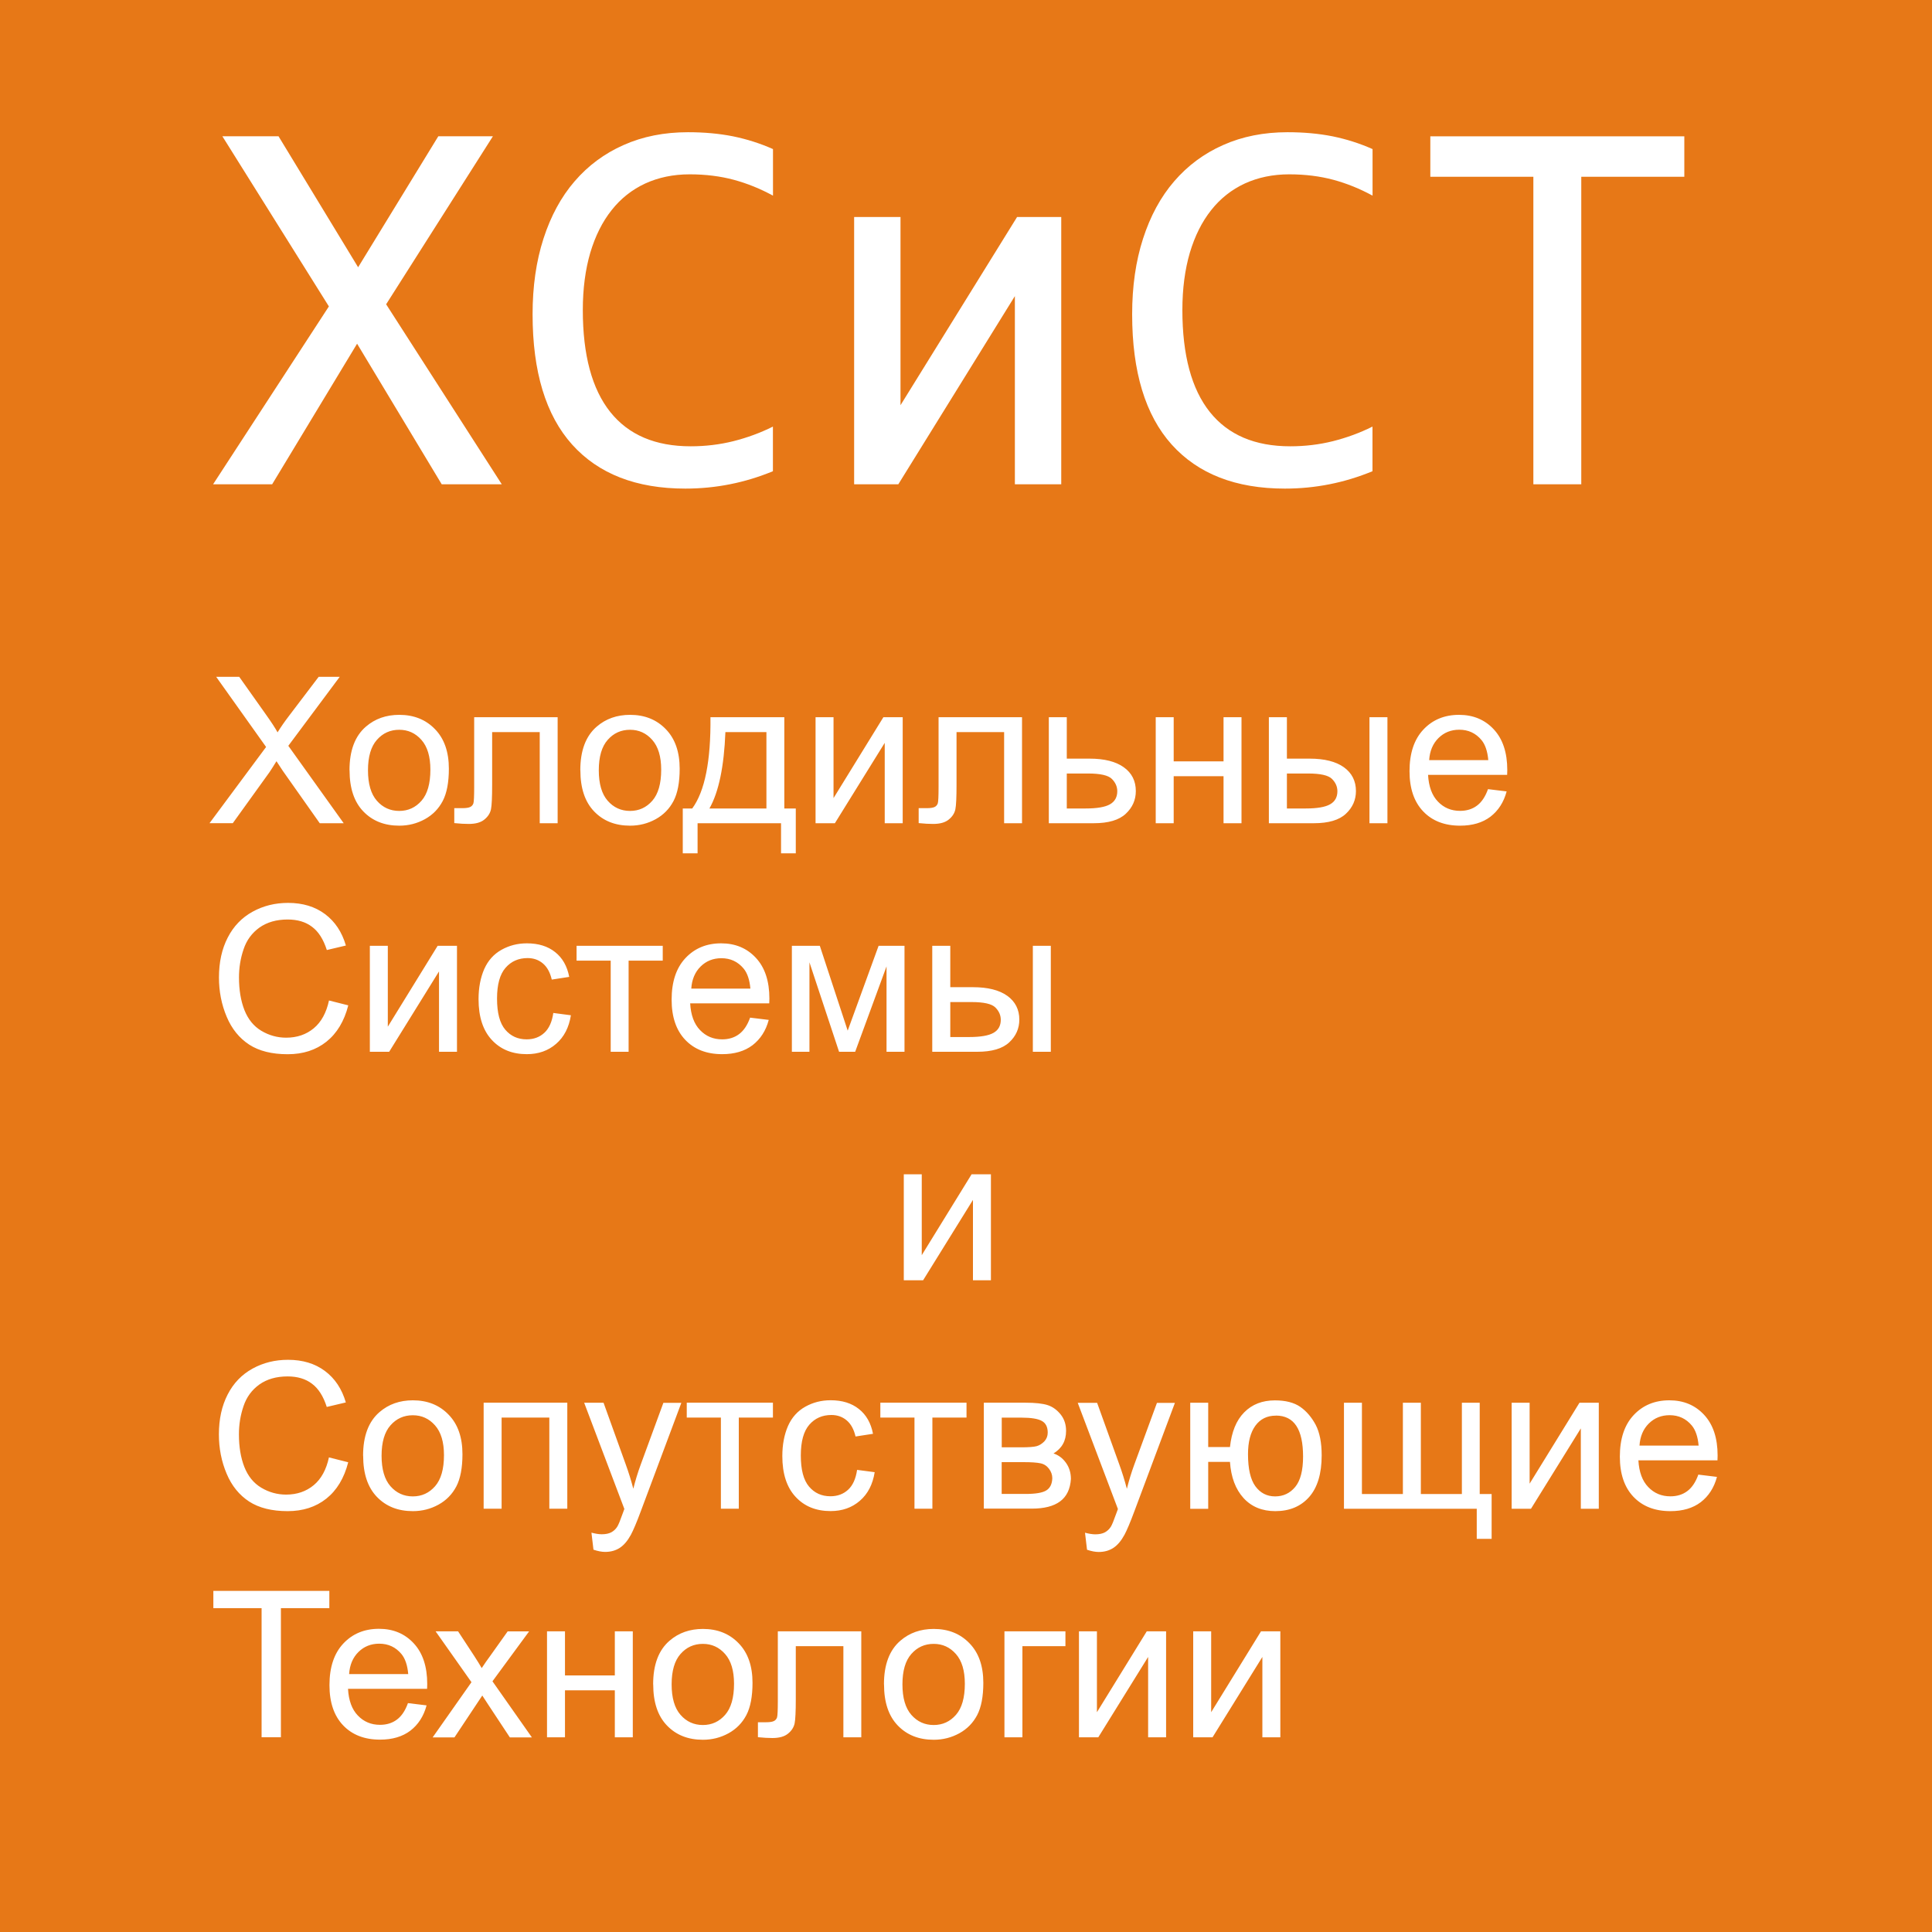
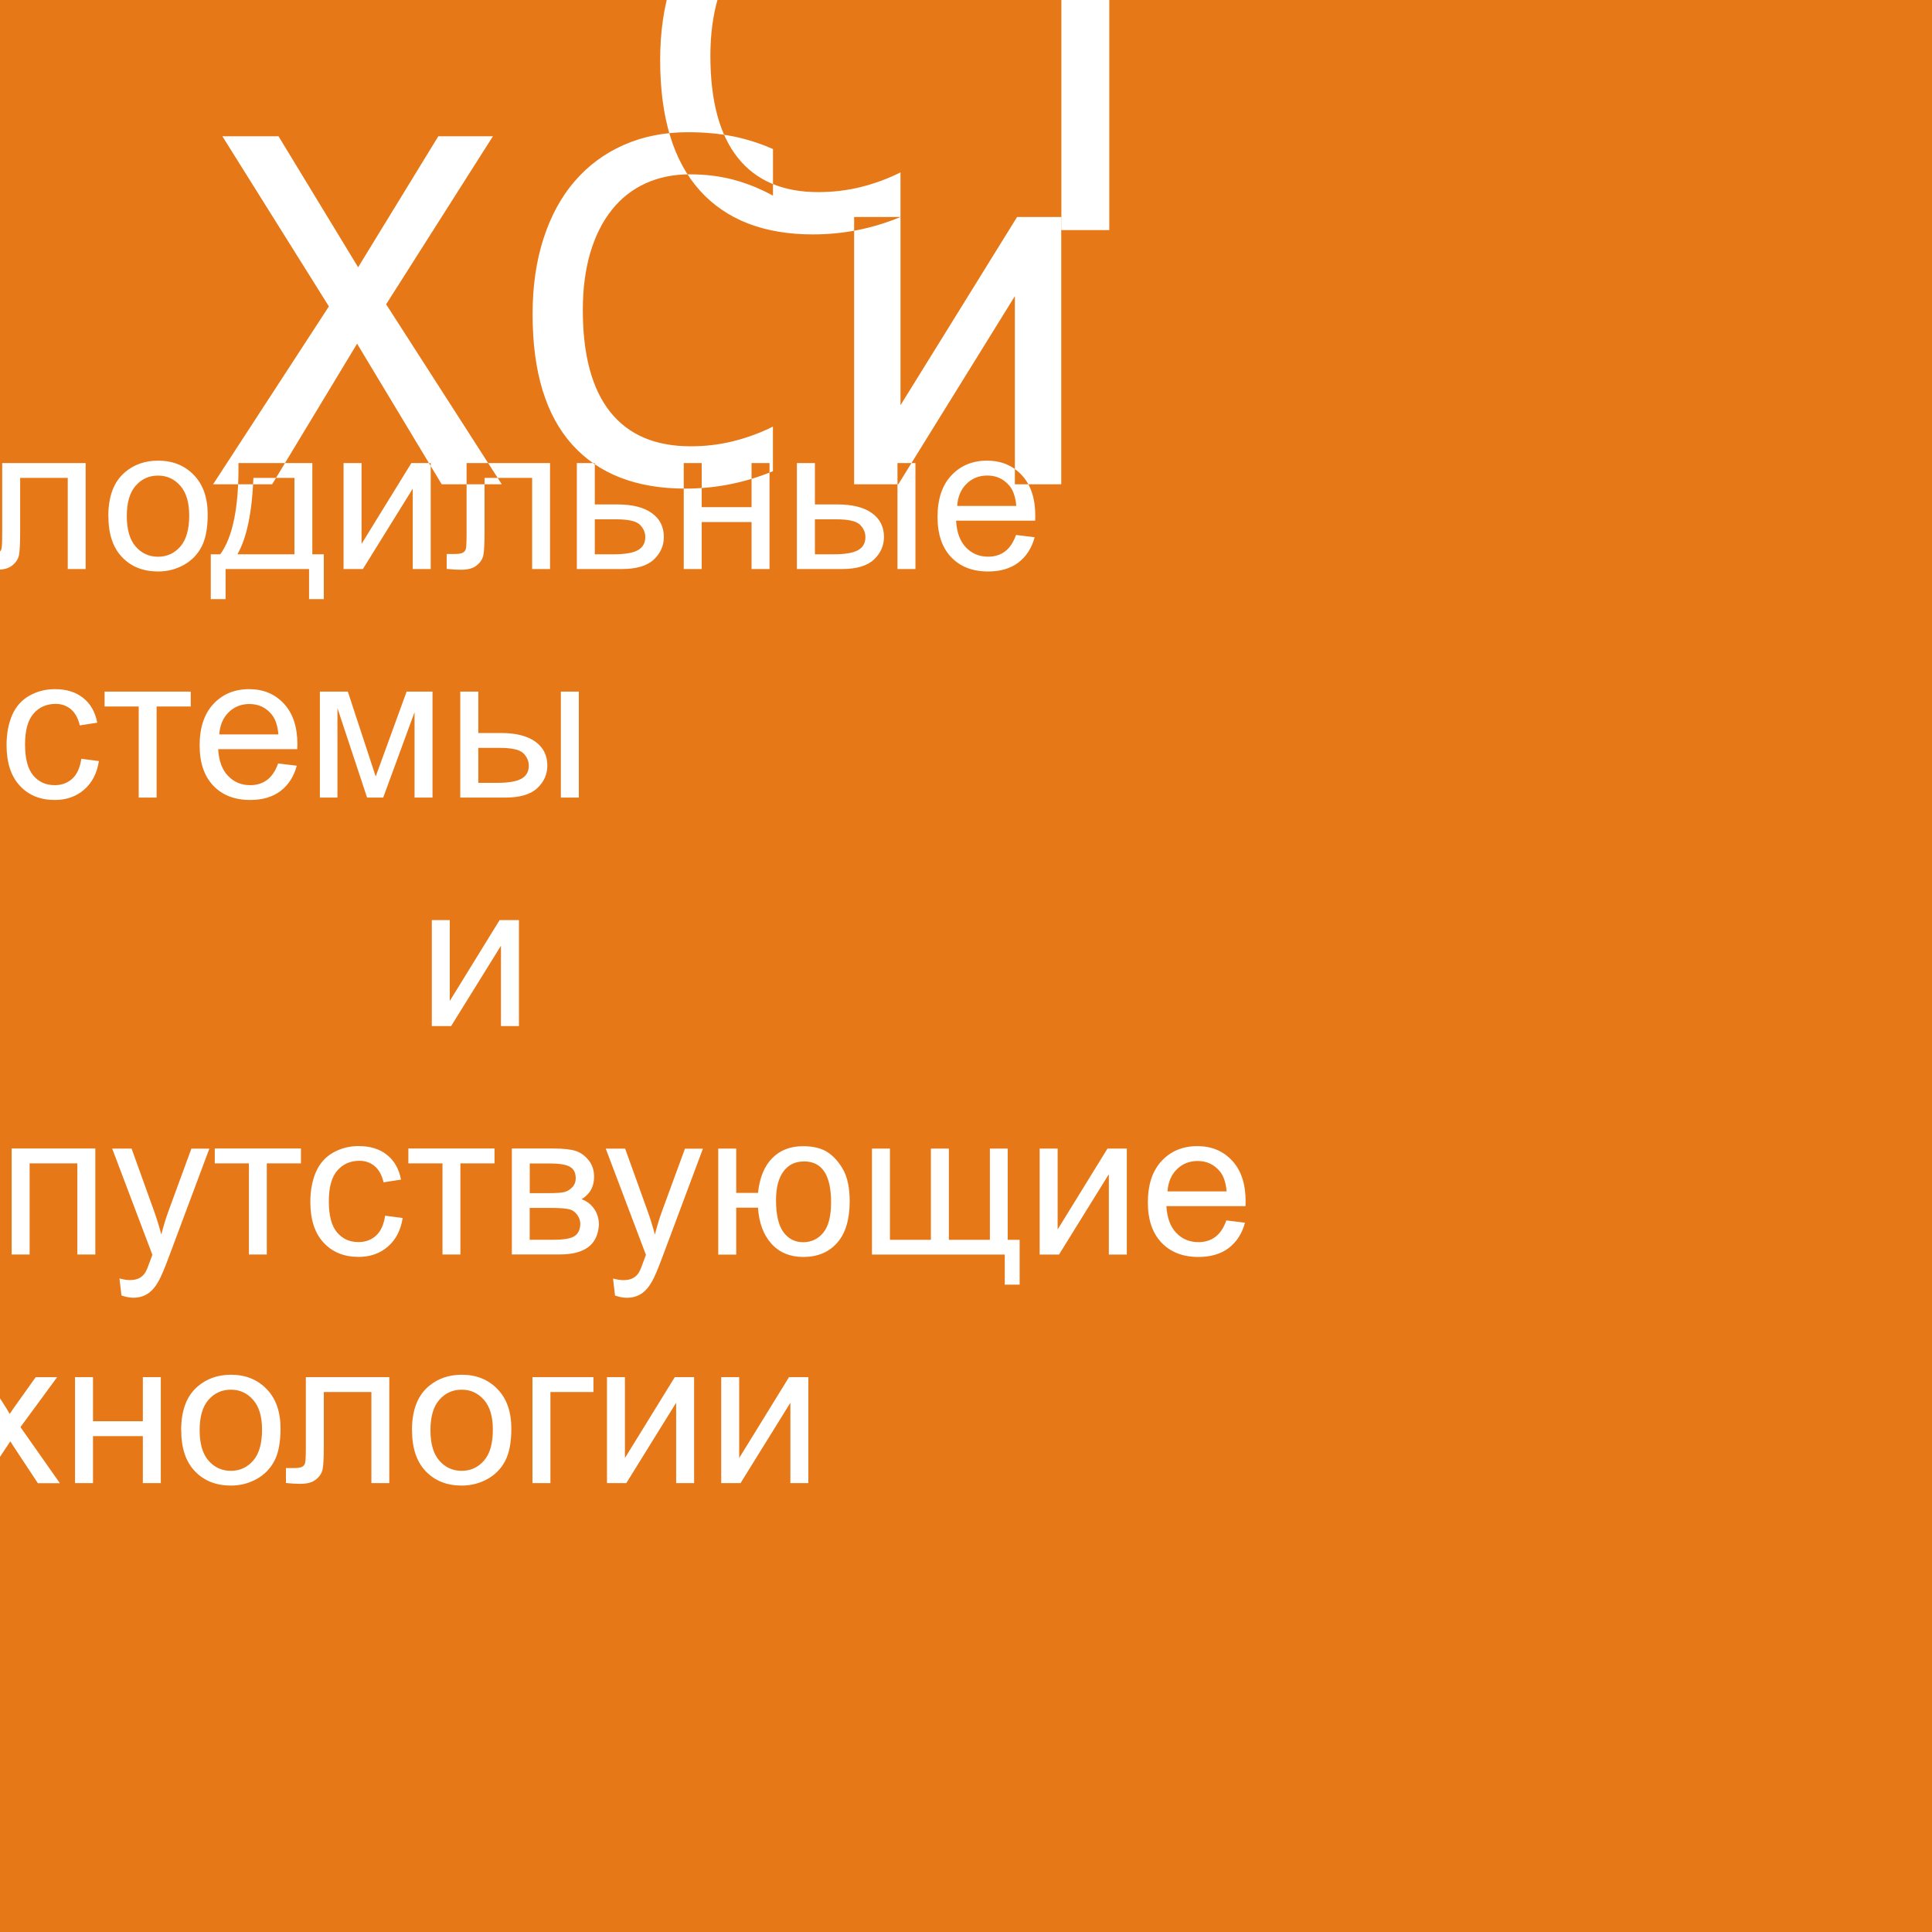
<svg xmlns="http://www.w3.org/2000/svg" xml:space="preserve" width="30mm" height="30mm" style="shape-rendering:geometricPrecision; text-rendering:geometricPrecision; image-rendering:optimizeQuality; fill-rule:evenodd; clip-rule:evenodd" viewBox="0 0 30 30">
  <defs>
    <style type="text/css">
   
    .fil0 {fill:#E77817}
   
  </style>
  </defs>
  <g id="Слой_x0020_1">
-     <path class="fil0" d="M30.496 30.5l-31 0 0 -31 31 0 0 31zm-22.706 -22.98l-0.931 0 -1.314 -2.183 -1.319 2.183 -0.917 0 1.798 -2.762 -1.654 -2.642 0.872 0 1.236 2.034 1.245 -2.034 0.848 0 -1.658 2.609 1.795 2.794zm4.212 -0.203c-0.433,0.179 -0.886,0.27 -1.36,0.27 -0.763,0 -1.349,-0.229 -1.758,-0.684 -0.409,-0.456 -0.614,-1.13 -0.614,-2.023 0,-0.433 0.056,-0.824 0.169,-1.174 0.113,-0.35 0.274,-0.648 0.483,-0.89 0.21,-0.244 0.464,-0.433 0.761,-0.564 0.298,-0.133 0.632,-0.199 1,-0.199 0.251,0 0.484,0.021 0.7,0.064 0.214,0.044 0.42,0.109 0.62,0.198l0 0.723c-0.196,-0.107 -0.398,-0.189 -0.608,-0.246 -0.209,-0.056 -0.437,-0.085 -0.686,-0.085 -0.254,0 -0.483,0.048 -0.689,0.142 -0.205,0.095 -0.38,0.233 -0.522,0.413 -0.144,0.181 -0.254,0.401 -0.332,0.662 -0.076,0.26 -0.116,0.557 -0.116,0.89 0,0.7 0.143,1.228 0.426,1.583 0.284,0.356 0.7,0.533 1.249,0.533 0.232,0 0.453,-0.027 0.665,-0.08 0.213,-0.054 0.416,-0.128 0.612,-0.226l0 0.694zm1.981 -3.947l0 2.922 1.81 -2.922 0.686 0 0 4.15 -0.72 0 0 -2.922 -1.81 2.922 -0.686 0 0 -4.15 0.72 0zm7.329 3.947c-0.433,0.179 -0.886,0.27 -1.36,0.27 -0.763,0 -1.349,-0.229 -1.758,-0.684 -0.409,-0.456 -0.614,-1.13 -0.614,-2.023 0,-0.433 0.056,-0.824 0.169,-1.174 0.113,-0.35 0.274,-0.648 0.483,-0.89 0.21,-0.244 0.464,-0.433 0.761,-0.564 0.298,-0.133 0.632,-0.199 1,-0.199 0.251,0 0.484,0.021 0.7,0.064 0.214,0.044 0.42,0.109 0.62,0.198l0 0.723c-0.196,-0.107 -0.398,-0.189 -0.608,-0.246 -0.209,-0.056 -0.437,-0.085 -0.686,-0.085 -0.254,0 -0.483,0.048 -0.689,0.142 -0.205,0.095 -0.38,0.233 -0.522,0.413 -0.144,0.181 -0.254,0.401 -0.332,0.662 -0.076,0.26 -0.116,0.557 -0.116,0.89 0,0.7 0.143,1.228 0.426,1.583 0.284,0.356 0.7,0.533 1.249,0.533 0.232,0 0.453,-0.027 0.665,-0.08 0.213,-0.054 0.416,-0.128 0.612,-0.226l0 0.694zm4.842 -4.572l-1.6 0 0 4.775 -0.744 0 0 -4.775 -1.6 0 0 -0.628 3.944 0 0 0.628zm-22.901 10.038l0.879 -1.184 -0.775 -1.089 0.358 0 0.413 0.583c0.086,0.121 0.147,0.214 0.182,0.279 0.051,-0.083 0.111,-0.169 0.18,-0.259l0.458 -0.603 0.327 0 -0.798 1.071 0.86 1.202 -0.372 0 -0.572 -0.811c-0.032,-0.047 -0.065,-0.097 -0.1,-0.152 -0.051,0.083 -0.087,0.139 -0.108,0.17l-0.57 0.792 -0.361 0zm2.174 -0.823c0,-0.305 0.085,-0.531 0.255,-0.677 0.141,-0.122 0.314,-0.183 0.518,-0.183 0.226,0 0.412,0.074 0.555,0.223 0.144,0.148 0.215,0.353 0.215,0.614 0,0.212 -0.032,0.379 -0.095,0.5 -0.064,0.122 -0.156,0.216 -0.277,0.283 -0.122,0.067 -0.254,0.101 -0.398,0.101 -0.23,0 -0.416,-0.073 -0.559,-0.222 -0.142,-0.148 -0.213,-0.36 -0.213,-0.639zm0.287 0c0,0.211 0.046,0.369 0.138,0.474 0.092,0.105 0.208,0.158 0.347,0.158 0.139,0 0.254,-0.053 0.346,-0.158 0.092,-0.105 0.138,-0.266 0.138,-0.482 0,-0.204 -0.046,-0.358 -0.139,-0.463 -0.093,-0.105 -0.207,-0.157 -0.345,-0.157 -0.139,0 -0.255,0.052 -0.347,0.157 -0.092,0.104 -0.138,0.262 -0.138,0.472zm1.649 -0.823l1.296 0 0 1.646 -0.278 0 0 -1.415 -0.739 0 0 0.82c0,0.191 -0.006,0.318 -0.018,0.378 -0.013,0.061 -0.046,0.114 -0.103,0.16 -0.056,0.046 -0.137,0.068 -0.242,0.068 -0.065,0 -0.14,-0.004 -0.225,-0.013l0 -0.232 0.123 0c0.058,0 0.099,-0.006 0.124,-0.018 0.025,-0.012 0.041,-0.031 0.05,-0.057 0.008,-0.026 0.012,-0.11 0.012,-0.253l0 -1.085zm1.648 0.823c0,-0.305 0.085,-0.531 0.255,-0.677 0.141,-0.122 0.314,-0.183 0.518,-0.183 0.226,0 0.412,0.074 0.555,0.223 0.144,0.148 0.215,0.353 0.215,0.614 0,0.212 -0.032,0.379 -0.095,0.5 -0.064,0.122 -0.156,0.216 -0.277,0.283 -0.122,0.067 -0.254,0.101 -0.398,0.101 -0.23,0 -0.416,-0.073 -0.559,-0.222 -0.142,-0.148 -0.213,-0.36 -0.213,-0.639zm0.287 0c0,0.211 0.046,0.369 0.138,0.474 0.092,0.105 0.208,0.158 0.347,0.158 0.139,0 0.254,-0.053 0.346,-0.158 0.092,-0.105 0.138,-0.266 0.138,-0.482 0,-0.204 -0.046,-0.358 -0.139,-0.463 -0.093,-0.105 -0.207,-0.157 -0.345,-0.157 -0.139,0 -0.255,0.052 -0.347,0.157 -0.092,0.104 -0.138,0.262 -0.138,0.472zm1.734 -0.823l1.147 0 0 1.417 0.178 0 0 0.696 -0.229 0 0 -0.467 -1.296 0 0 0.467 -0.23 0 0 -0.696 0.147 0c0.196,-0.267 0.29,-0.739 0.283,-1.417zm0.232 0.231c-0.021,0.534 -0.103,0.93 -0.248,1.186l0.885 0 0 -1.186 -0.637 0zm1.4 -0.231l0.279 0 0 1.256 0.774 -1.256 0.3 0 0 1.646 -0.279 0 0 -1.248 -0.774 1.248 -0.3 0 0 -1.646zm1.91 0l1.296 0 0 1.646 -0.278 0 0 -1.415 -0.739 0 0 0.82c0,0.191 -0.006,0.318 -0.018,0.378 -0.013,0.061 -0.046,0.114 -0.103,0.16 -0.056,0.046 -0.137,0.068 -0.242,0.068 -0.065,0 -0.14,-0.004 -0.225,-0.013l0 -0.232 0.123 0c0.058,0 0.099,-0.006 0.124,-0.018 0.025,-0.012 0.041,-0.031 0.05,-0.057 0.008,-0.026 0.012,-0.11 0.012,-0.253l0 -1.085zm1.712 0l0.279 0 0 0.643 0.353 0c0.231,0 0.408,0.045 0.532,0.134 0.125,0.089 0.187,0.213 0.187,0.37 0,0.137 -0.052,0.255 -0.156,0.352 -0.104,0.098 -0.27,0.147 -0.498,0.147l-0.697 0 0 -1.646zm0.279 1.417l0.293 0c0.177,0 0.303,-0.022 0.378,-0.065 0.075,-0.043 0.113,-0.111 0.113,-0.203 0,-0.071 -0.028,-0.135 -0.084,-0.191 -0.056,-0.056 -0.179,-0.084 -0.37,-0.084l-0.33 0 0 0.542zm1.381 -1.417l0.279 0 0 0.685 0.774 0 0 -0.685 0.279 0 0 1.646 -0.279 0 0 -0.73 -0.774 0 0 0.73 -0.279 0 0 -1.646zm3.319 0l0.279 0 0 1.646 -0.279 0 0 -1.646zm-1.561 0l0.279 0 0 0.643 0.353 0c0.23,0 0.408,0.045 0.532,0.134 0.124,0.089 0.187,0.213 0.187,0.37 0,0.137 -0.052,0.255 -0.156,0.352 -0.104,0.098 -0.27,0.147 -0.498,0.147l-0.698 0 0 -1.646zm0.279 1.417l0.293 0c0.177,0 0.303,-0.022 0.378,-0.065 0.076,-0.043 0.113,-0.111 0.113,-0.203 0,-0.071 -0.028,-0.135 -0.084,-0.191 -0.056,-0.056 -0.179,-0.084 -0.37,-0.084l-0.33 0 0 0.542zm3.124 -0.3l0.288 0.035c-0.045,0.169 -0.13,0.299 -0.252,0.393 -0.123,0.093 -0.28,0.139 -0.471,0.139 -0.241,0 -0.432,-0.074 -0.573,-0.222 -0.141,-0.148 -0.212,-0.356 -0.212,-0.624 0,-0.277 0.071,-0.492 0.214,-0.645 0.143,-0.153 0.328,-0.23 0.555,-0.23 0.22,0 0.4,0.075 0.539,0.225 0.14,0.15 0.21,0.361 0.21,0.632 0,0.017 -0.001,0.042 -0.002,0.075l-1.228 0c0.01,0.181 0.061,0.32 0.153,0.415 0.092,0.096 0.206,0.144 0.344,0.144 0.102,0 0.19,-0.027 0.262,-0.081 0.072,-0.053 0.13,-0.139 0.172,-0.257zm-0.916 -0.451l0.919 0c-0.012,-0.138 -0.048,-0.242 -0.105,-0.311 -0.089,-0.107 -0.204,-0.161 -0.345,-0.161 -0.128,0 -0.236,0.043 -0.323,0.129 -0.087,0.086 -0.136,0.201 -0.145,0.344zm-17.084 3.732l0.301 0.076c-0.063,0.247 -0.177,0.435 -0.34,0.565 -0.164,0.13 -0.364,0.194 -0.601,0.194 -0.245,0 -0.444,-0.05 -0.597,-0.149 -0.153,-0.1 -0.271,-0.244 -0.35,-0.433 -0.08,-0.189 -0.12,-0.393 -0.12,-0.61 0,-0.236 0.045,-0.443 0.136,-0.619 0.09,-0.176 0.219,-0.31 0.386,-0.402 0.167,-0.092 0.35,-0.137 0.551,-0.137 0.228,0 0.419,0.058 0.574,0.174 0.155,0.116 0.263,0.278 0.324,0.488l-0.296 0.07c-0.053,-0.166 -0.129,-0.286 -0.23,-0.361 -0.1,-0.076 -0.226,-0.113 -0.378,-0.113 -0.175,0 -0.32,0.042 -0.438,0.125 -0.117,0.084 -0.2,0.196 -0.247,0.338 -0.048,0.141 -0.071,0.286 -0.071,0.436 0,0.194 0.028,0.362 0.084,0.506 0.057,0.144 0.144,0.252 0.263,0.323 0.119,0.071 0.248,0.107 0.386,0.107 0.168,0 0.311,-0.049 0.428,-0.146 0.117,-0.097 0.196,-0.242 0.237,-0.433zm0.636 -0.849l0.279 0 0 1.256 0.774 -1.256 0.3 0 0 1.646 -0.279 0 0 -1.248 -0.774 1.248 -0.3 0 0 -1.646zm2.848 1.043l0.274 0.036c-0.03,0.189 -0.106,0.337 -0.23,0.444 -0.123,0.107 -0.275,0.16 -0.455,0.16 -0.225,0 -0.406,-0.073 -0.543,-0.221 -0.137,-0.147 -0.206,-0.358 -0.206,-0.633 0,-0.178 0.03,-0.333 0.088,-0.467 0.059,-0.133 0.149,-0.233 0.269,-0.3 0.12,-0.067 0.251,-0.1 0.393,-0.1 0.179,0 0.325,0.045 0.439,0.136 0.114,0.09 0.187,0.218 0.219,0.385l-0.271 0.042c-0.026,-0.111 -0.071,-0.194 -0.137,-0.25 -0.066,-0.056 -0.145,-0.084 -0.238,-0.084 -0.141,0 -0.255,0.05 -0.343,0.151 -0.088,0.101 -0.132,0.26 -0.132,0.478 0,0.221 0.042,0.382 0.128,0.483 0.085,0.1 0.195,0.15 0.332,0.15 0.11,0 0.201,-0.034 0.274,-0.101 0.073,-0.067 0.12,-0.17 0.14,-0.31zm0.362 -1.043l1.338 0 0 0.231 -0.53 0 0 1.415 -0.278 0 0 -1.415 -0.53 0 0 -0.231zm2.696 1.116l0.288 0.035c-0.045,0.169 -0.13,0.299 -0.252,0.393 -0.123,0.093 -0.28,0.139 -0.471,0.139 -0.241,0 -0.432,-0.074 -0.573,-0.222 -0.141,-0.148 -0.212,-0.356 -0.212,-0.624 0,-0.277 0.071,-0.492 0.214,-0.645 0.143,-0.153 0.328,-0.23 0.555,-0.23 0.22,0 0.4,0.075 0.539,0.225 0.14,0.15 0.21,0.361 0.21,0.632 0,0.017 -0.001,0.042 -0.002,0.075l-1.228 0c0.01,0.181 0.061,0.32 0.153,0.415 0.092,0.096 0.206,0.144 0.344,0.144 0.102,0 0.19,-0.027 0.262,-0.081 0.072,-0.053 0.13,-0.139 0.172,-0.257zm-0.916 -0.451l0.919 0c-0.012,-0.138 -0.048,-0.242 -0.105,-0.311 -0.089,-0.107 -0.204,-0.161 -0.345,-0.161 -0.128,0 -0.236,0.043 -0.323,0.129 -0.087,0.086 -0.136,0.201 -0.145,0.344zm1.563 -0.665l0.434 0 0.433 1.318 0.48 -1.318 0.402 0 0 1.646 -0.279 0 0 -1.326 -0.487 1.326 -0.25 0 -0.46 -1.389 0 1.389 -0.273 0 0 -1.646zm3.742 0l0.279 0 0 1.646 -0.279 0 0 -1.646zm-1.561 0l0.279 0 0 0.643 0.353 0c0.23,0 0.408,0.045 0.532,0.134 0.124,0.089 0.187,0.213 0.187,0.37 0,0.137 -0.052,0.255 -0.156,0.352 -0.104,0.098 -0.27,0.147 -0.498,0.147l-0.698 0 0 -1.646zm0.279 1.417l0.293 0c0.177,0 0.303,-0.022 0.378,-0.065 0.076,-0.043 0.113,-0.111 0.113,-0.203 0,-0.071 -0.028,-0.135 -0.084,-0.191 -0.056,-0.056 -0.179,-0.084 -0.37,-0.084l-0.33 0 0 0.542zm-0.722 2.131l0.279 0 0 1.256 0.774 -1.256 0.3 0 0 1.646 -0.279 0 0 -1.248 -0.774 1.248 -0.3 0 0 -1.646zm-8.928 4.396l0.301 0.076c-0.063,0.247 -0.177,0.435 -0.34,0.565 -0.164,0.13 -0.364,0.194 -0.601,0.194 -0.245,0 -0.444,-0.05 -0.597,-0.149 -0.153,-0.1 -0.271,-0.244 -0.35,-0.433 -0.08,-0.189 -0.12,-0.393 -0.12,-0.61 0,-0.236 0.045,-0.443 0.136,-0.619 0.09,-0.176 0.219,-0.31 0.386,-0.402 0.167,-0.092 0.35,-0.137 0.551,-0.137 0.228,0 0.419,0.058 0.574,0.174 0.155,0.116 0.263,0.278 0.324,0.488l-0.296 0.07c-0.053,-0.166 -0.129,-0.286 -0.23,-0.361 -0.1,-0.076 -0.226,-0.113 -0.378,-0.113 -0.175,0 -0.32,0.042 -0.438,0.125 -0.117,0.084 -0.2,0.196 -0.247,0.338 -0.048,0.141 -0.071,0.286 -0.071,0.436 0,0.194 0.028,0.362 0.084,0.506 0.057,0.144 0.144,0.252 0.263,0.323 0.119,0.071 0.248,0.107 0.386,0.107 0.168,0 0.311,-0.049 0.428,-0.146 0.117,-0.097 0.196,-0.242 0.237,-0.433zm0.532 -0.026c0,-0.305 0.085,-0.531 0.255,-0.677 0.141,-0.122 0.314,-0.183 0.518,-0.183 0.226,0 0.412,0.074 0.555,0.223 0.144,0.148 0.215,0.353 0.215,0.614 0,0.212 -0.032,0.379 -0.095,0.5 -0.064,0.122 -0.156,0.216 -0.277,0.283 -0.122,0.067 -0.254,0.101 -0.398,0.101 -0.23,0 -0.416,-0.073 -0.559,-0.222 -0.142,-0.148 -0.213,-0.36 -0.213,-0.639zm0.287 0c0,0.211 0.046,0.369 0.138,0.474 0.092,0.105 0.208,0.158 0.347,0.158 0.139,0 0.254,-0.053 0.346,-0.158 0.092,-0.105 0.138,-0.266 0.138,-0.482 0,-0.204 -0.046,-0.358 -0.139,-0.463 -0.093,-0.105 -0.207,-0.157 -0.345,-0.157 -0.139,0 -0.255,0.052 -0.347,0.157 -0.092,0.104 -0.138,0.262 -0.138,0.472zm1.584 -0.823l1.3 0 0 1.646 -0.279 0 0 -1.415 -0.741 0 0 1.415 -0.279 0 0 -1.646zm1.706 2.28l-0.031 -0.262c0.061,0.016 0.114,0.025 0.16,0.025 0.062,0 0.112,-0.011 0.149,-0.031 0.038,-0.021 0.068,-0.049 0.092,-0.087 0.018,-0.028 0.046,-0.097 0.085,-0.207 0.005,-0.016 0.014,-0.038 0.025,-0.068l-0.624 -1.649 0.301 0 0.343 0.953c0.044,0.121 0.084,0.248 0.119,0.382 0.032,-0.128 0.07,-0.253 0.115,-0.375l0.352 -0.959 0.279 0 -0.626 1.674c-0.067,0.181 -0.12,0.305 -0.157,0.374 -0.05,0.092 -0.106,0.159 -0.17,0.202 -0.065,0.043 -0.141,0.065 -0.23,0.065 -0.054,0 -0.114,-0.012 -0.18,-0.034zm1.449 -2.28l1.338 0 0 0.231 -0.53 0 0 1.415 -0.278 0 0 -1.415 -0.53 0 0 -0.231zm2.644 1.043l0.274 0.036c-0.03,0.189 -0.106,0.337 -0.23,0.444 -0.123,0.107 -0.275,0.16 -0.455,0.16 -0.225,0 -0.406,-0.073 -0.543,-0.221 -0.137,-0.147 -0.206,-0.358 -0.206,-0.633 0,-0.178 0.03,-0.333 0.088,-0.467 0.059,-0.133 0.149,-0.233 0.269,-0.3 0.12,-0.067 0.251,-0.1 0.393,-0.1 0.179,0 0.325,0.045 0.439,0.136 0.114,0.09 0.187,0.218 0.219,0.385l-0.271 0.042c-0.026,-0.111 -0.071,-0.194 -0.137,-0.25 -0.066,-0.056 -0.145,-0.084 -0.238,-0.084 -0.141,0 -0.255,0.05 -0.343,0.151 -0.088,0.101 -0.132,0.26 -0.132,0.478 0,0.221 0.042,0.382 0.128,0.483 0.085,0.1 0.195,0.15 0.332,0.15 0.11,0 0.201,-0.034 0.274,-0.101 0.073,-0.067 0.12,-0.17 0.14,-0.31zm0.362 -1.043l1.338 0 0 0.231 -0.53 0 0 1.415 -0.278 0 0 -1.415 -0.53 0 0 -0.231zm1.606 0l0.643 0c0.158,0 0.276,0.013 0.353,0.039 0.077,0.026 0.143,0.075 0.199,0.145 0.055,0.07 0.083,0.154 0.083,0.253 0,0.078 -0.016,0.147 -0.049,0.205 -0.032,0.058 -0.082,0.107 -0.146,0.146 0.078,0.026 0.142,0.074 0.193,0.145 0.051,0.071 0.077,0.155 0.077,0.252 -0.01,0.156 -0.066,0.272 -0.167,0.347 -0.102,0.076 -0.249,0.113 -0.442,0.113l-0.743 0 0 -1.646zm0.279 0.693l0.297 0c0.119,0 0.201,-0.006 0.245,-0.018 0.044,-0.012 0.084,-0.038 0.12,-0.075 0.035,-0.038 0.052,-0.083 0.052,-0.136 0,-0.087 -0.031,-0.148 -0.092,-0.181 -0.061,-0.034 -0.167,-0.051 -0.315,-0.051l-0.307 0 0 0.462zm0 0.724l0.367 0c0.158,0 0.267,-0.018 0.325,-0.055 0.059,-0.036 0.09,-0.1 0.093,-0.189 0,-0.053 -0.017,-0.102 -0.051,-0.147 -0.034,-0.045 -0.078,-0.074 -0.133,-0.085 -0.055,-0.012 -0.143,-0.018 -0.264,-0.018l-0.338 0 0 0.494zm1.324 0.864l-0.031 -0.262c0.061,0.016 0.114,0.025 0.16,0.025 0.062,0 0.112,-0.011 0.149,-0.031 0.038,-0.021 0.068,-0.049 0.092,-0.087 0.018,-0.028 0.046,-0.097 0.085,-0.207 0.005,-0.016 0.014,-0.038 0.025,-0.068l-0.624 -1.649 0.301 0 0.343 0.953c0.044,0.121 0.084,0.248 0.119,0.382 0.032,-0.128 0.07,-0.253 0.115,-0.375l0.352 -0.959 0.279 0 -0.626 1.674c-0.067,0.181 -0.12,0.305 -0.157,0.374 -0.05,0.092 -0.106,0.159 -0.17,0.202 -0.065,0.043 -0.141,0.065 -0.23,0.065 -0.054,0 -0.114,-0.012 -0.18,-0.034zm1.603 -2.28l0.279 0 0 0.688 0.338 0c0.025,-0.235 0.098,-0.415 0.221,-0.539 0.122,-0.124 0.281,-0.186 0.477,-0.186 0.166,0 0.297,0.034 0.394,0.101 0.096,0.067 0.175,0.16 0.238,0.277 0.062,0.118 0.094,0.277 0.094,0.476 0,0.284 -0.065,0.499 -0.194,0.646 -0.13,0.147 -0.305,0.22 -0.526,0.22 -0.205,0 -0.37,-0.068 -0.494,-0.204 -0.124,-0.137 -0.194,-0.324 -0.21,-0.561l-0.338 0 0 0.729 -0.279 0 0 -1.646zm1.33 0.2c-0.137,0 -0.242,0.052 -0.319,0.157 -0.076,0.105 -0.114,0.252 -0.114,0.441 0,0.227 0.038,0.393 0.114,0.498 0.077,0.105 0.179,0.158 0.307,0.158 0.127,0 0.231,-0.049 0.312,-0.147 0.081,-0.098 0.122,-0.255 0.122,-0.472 0,-0.212 -0.035,-0.371 -0.105,-0.477 -0.07,-0.106 -0.176,-0.159 -0.318,-0.159zm1.057 -0.2l0.279 0 0 1.417 0.636 0 0 -1.417 0.279 0 0 1.417 0.637 0 0 -1.417 0.277 0 0 1.417 0.185 0 0 0.696 -0.231 0 0 -0.467 -2.062 0 0 -1.646zm2.604 0l0.279 0 0 1.256 0.774 -1.256 0.3 0 0 1.646 -0.279 0 0 -1.248 -0.774 1.248 -0.3 0 0 -1.646zm2.9 1.116l0.288 0.035c-0.045,0.169 -0.13,0.299 -0.252,0.393 -0.123,0.093 -0.28,0.139 -0.471,0.139 -0.241,0 -0.432,-0.074 -0.573,-0.222 -0.141,-0.148 -0.212,-0.356 -0.212,-0.624 0,-0.277 0.071,-0.492 0.214,-0.645 0.143,-0.153 0.328,-0.23 0.555,-0.23 0.22,0 0.4,0.075 0.539,0.225 0.14,0.15 0.21,0.361 0.21,0.632 0,0.017 -0.001,0.042 -0.002,0.075l-1.228 0c0.01,0.181 0.061,0.32 0.153,0.415 0.092,0.096 0.206,0.144 0.344,0.144 0.102,0 0.19,-0.027 0.262,-0.081 0.072,-0.053 0.13,-0.139 0.172,-0.257zm-0.916 -0.451l0.919 0c-0.012,-0.138 -0.048,-0.242 -0.105,-0.311 -0.089,-0.107 -0.204,-0.161 -0.345,-0.161 -0.128,0 -0.236,0.043 -0.323,0.129 -0.087,0.086 -0.136,0.201 -0.145,0.344zm-21.395 4.529l0 -2.005 -0.749 0 0 -0.268 1.801 0 0 0.268 -0.752 0 0 2.005 -0.301 0zm2.274 -0.53l0.288 0.035c-0.045,0.169 -0.13,0.299 -0.252,0.393 -0.123,0.093 -0.28,0.139 -0.471,0.139 -0.241,0 -0.432,-0.074 -0.573,-0.222 -0.141,-0.148 -0.212,-0.356 -0.212,-0.624 0,-0.277 0.071,-0.492 0.214,-0.645 0.143,-0.153 0.328,-0.23 0.555,-0.23 0.22,0 0.4,0.075 0.539,0.225 0.14,0.15 0.21,0.361 0.21,0.632 0,0.017 -0.001,0.042 -0.002,0.075l-1.228 0c0.01,0.181 0.061,0.32 0.153,0.415 0.092,0.096 0.206,0.144 0.344,0.144 0.102,0 0.19,-0.027 0.262,-0.081 0.072,-0.053 0.13,-0.139 0.172,-0.257zm-0.916 -0.451l0.919 0c-0.012,-0.138 -0.048,-0.242 -0.105,-0.311 -0.089,-0.107 -0.204,-0.161 -0.345,-0.161 -0.128,0 -0.236,0.043 -0.323,0.129 -0.087,0.086 -0.136,0.201 -0.145,0.344zm1.299 0.982l0.602 -0.856 -0.557 -0.79 0.349 0 0.253 0.386c0.047,0.074 0.086,0.135 0.114,0.185 0.045,-0.068 0.087,-0.129 0.126,-0.181l0.277 -0.389 0.333 0 -0.569 0.775 0.612 0.871 -0.342 0 -0.338 -0.512 -0.09 -0.138 -0.432 0.65 -0.338 0zm1.775 -1.646l0.279 0 0 0.685 0.774 0 0 -0.685 0.279 0 0 1.646 -0.279 0 0 -0.73 -0.774 0 0 0.73 -0.279 0 0 -1.646zm1.648 0.823c0,-0.305 0.085,-0.531 0.255,-0.677 0.141,-0.122 0.314,-0.183 0.518,-0.183 0.226,0 0.412,0.074 0.555,0.223 0.144,0.148 0.215,0.353 0.215,0.614 0,0.212 -0.032,0.379 -0.095,0.5 -0.064,0.122 -0.156,0.216 -0.277,0.283 -0.122,0.067 -0.254,0.101 -0.398,0.101 -0.23,0 -0.416,-0.073 -0.559,-0.222 -0.142,-0.148 -0.213,-0.36 -0.213,-0.639zm0.287 0c0,0.211 0.046,0.369 0.138,0.474 0.092,0.105 0.208,0.158 0.347,0.158 0.139,0 0.254,-0.053 0.346,-0.158 0.092,-0.105 0.138,-0.266 0.138,-0.482 0,-0.204 -0.046,-0.358 -0.139,-0.463 -0.093,-0.105 -0.207,-0.157 -0.345,-0.157 -0.139,0 -0.255,0.052 -0.347,0.157 -0.092,0.104 -0.138,0.262 -0.138,0.472zm1.649 -0.823l1.296 0 0 1.646 -0.278 0 0 -1.415 -0.739 0 0 0.82c0,0.191 -0.006,0.318 -0.018,0.378 -0.013,0.061 -0.046,0.114 -0.103,0.16 -0.056,0.046 -0.137,0.068 -0.242,0.068 -0.065,0 -0.14,-0.004 -0.225,-0.013l0 -0.232 0.123 0c0.058,0 0.099,-0.006 0.124,-0.018 0.025,-0.012 0.041,-0.031 0.05,-0.057 0.008,-0.026 0.012,-0.11 0.012,-0.253l0 -1.085zm1.648 0.823c0,-0.305 0.085,-0.531 0.255,-0.677 0.141,-0.122 0.314,-0.183 0.518,-0.183 0.226,0 0.412,0.074 0.555,0.223 0.144,0.148 0.215,0.353 0.215,0.614 0,0.212 -0.032,0.379 -0.095,0.5 -0.064,0.122 -0.156,0.216 -0.277,0.283 -0.122,0.067 -0.254,0.101 -0.398,0.101 -0.23,0 -0.416,-0.073 -0.559,-0.222 -0.142,-0.148 -0.213,-0.36 -0.213,-0.639zm0.287 0c0,0.211 0.046,0.369 0.138,0.474 0.092,0.105 0.208,0.158 0.347,0.158 0.139,0 0.254,-0.053 0.346,-0.158 0.092,-0.105 0.138,-0.266 0.138,-0.482 0,-0.204 -0.046,-0.358 -0.139,-0.463 -0.093,-0.105 -0.207,-0.157 -0.345,-0.157 -0.139,0 -0.255,0.052 -0.347,0.157 -0.092,0.104 -0.138,0.262 -0.138,0.472zm1.584 -0.823l0.947 0 0 0.231 -0.668 0 0 1.415 -0.279 0 0 -1.646zm1.157 0l0.279 0 0 1.256 0.774 -1.256 0.3 0 0 1.646 -0.279 0 0 -1.248 -0.774 1.248 -0.3 0 0 -1.646zm1.774 0l0.279 0 0 1.256 0.774 -1.256 0.3 0 0 1.646 -0.279 0 0 -1.248 -0.774 1.248 -0.3 0 0 -1.646z" />
+     <path class="fil0" d="M30.496 30.5l-31 0 0 -31 31 0 0 31zm-22.706 -22.98l-0.931 0 -1.314 -2.183 -1.319 2.183 -0.917 0 1.798 -2.762 -1.654 -2.642 0.872 0 1.236 2.034 1.245 -2.034 0.848 0 -1.658 2.609 1.795 2.794zm4.212 -0.203c-0.433,0.179 -0.886,0.27 -1.36,0.27 -0.763,0 -1.349,-0.229 -1.758,-0.684 -0.409,-0.456 -0.614,-1.13 -0.614,-2.023 0,-0.433 0.056,-0.824 0.169,-1.174 0.113,-0.35 0.274,-0.648 0.483,-0.89 0.21,-0.244 0.464,-0.433 0.761,-0.564 0.298,-0.133 0.632,-0.199 1,-0.199 0.251,0 0.484,0.021 0.7,0.064 0.214,0.044 0.42,0.109 0.62,0.198l0 0.723c-0.196,-0.107 -0.398,-0.189 -0.608,-0.246 -0.209,-0.056 -0.437,-0.085 -0.686,-0.085 -0.254,0 -0.483,0.048 -0.689,0.142 -0.205,0.095 -0.38,0.233 -0.522,0.413 -0.144,0.181 -0.254,0.401 -0.332,0.662 -0.076,0.26 -0.116,0.557 -0.116,0.89 0,0.7 0.143,1.228 0.426,1.583 0.284,0.356 0.7,0.533 1.249,0.533 0.232,0 0.453,-0.027 0.665,-0.08 0.213,-0.054 0.416,-0.128 0.612,-0.226l0 0.694zm1.981 -3.947l0 2.922 1.81 -2.922 0.686 0 0 4.15 -0.72 0 0 -2.922 -1.81 2.922 -0.686 0 0 -4.15 0.72 0zc-0.433,0.179 -0.886,0.27 -1.36,0.27 -0.763,0 -1.349,-0.229 -1.758,-0.684 -0.409,-0.456 -0.614,-1.13 -0.614,-2.023 0,-0.433 0.056,-0.824 0.169,-1.174 0.113,-0.35 0.274,-0.648 0.483,-0.89 0.21,-0.244 0.464,-0.433 0.761,-0.564 0.298,-0.133 0.632,-0.199 1,-0.199 0.251,0 0.484,0.021 0.7,0.064 0.214,0.044 0.42,0.109 0.62,0.198l0 0.723c-0.196,-0.107 -0.398,-0.189 -0.608,-0.246 -0.209,-0.056 -0.437,-0.085 -0.686,-0.085 -0.254,0 -0.483,0.048 -0.689,0.142 -0.205,0.095 -0.38,0.233 -0.522,0.413 -0.144,0.181 -0.254,0.401 -0.332,0.662 -0.076,0.26 -0.116,0.557 -0.116,0.89 0,0.7 0.143,1.228 0.426,1.583 0.284,0.356 0.7,0.533 1.249,0.533 0.232,0 0.453,-0.027 0.665,-0.08 0.213,-0.054 0.416,-0.128 0.612,-0.226l0 0.694zm4.842 -4.572l-1.6 0 0 4.775 -0.744 0 0 -4.775 -1.6 0 0 -0.628 3.944 0 0 0.628zm-22.901 10.038l0.879 -1.184 -0.775 -1.089 0.358 0 0.413 0.583c0.086,0.121 0.147,0.214 0.182,0.279 0.051,-0.083 0.111,-0.169 0.18,-0.259l0.458 -0.603 0.327 0 -0.798 1.071 0.86 1.202 -0.372 0 -0.572 -0.811c-0.032,-0.047 -0.065,-0.097 -0.1,-0.152 -0.051,0.083 -0.087,0.139 -0.108,0.17l-0.57 0.792 -0.361 0zm2.174 -0.823c0,-0.305 0.085,-0.531 0.255,-0.677 0.141,-0.122 0.314,-0.183 0.518,-0.183 0.226,0 0.412,0.074 0.555,0.223 0.144,0.148 0.215,0.353 0.215,0.614 0,0.212 -0.032,0.379 -0.095,0.5 -0.064,0.122 -0.156,0.216 -0.277,0.283 -0.122,0.067 -0.254,0.101 -0.398,0.101 -0.23,0 -0.416,-0.073 -0.559,-0.222 -0.142,-0.148 -0.213,-0.36 -0.213,-0.639zm0.287 0c0,0.211 0.046,0.369 0.138,0.474 0.092,0.105 0.208,0.158 0.347,0.158 0.139,0 0.254,-0.053 0.346,-0.158 0.092,-0.105 0.138,-0.266 0.138,-0.482 0,-0.204 -0.046,-0.358 -0.139,-0.463 -0.093,-0.105 -0.207,-0.157 -0.345,-0.157 -0.139,0 -0.255,0.052 -0.347,0.157 -0.092,0.104 -0.138,0.262 -0.138,0.472zm1.649 -0.823l1.296 0 0 1.646 -0.278 0 0 -1.415 -0.739 0 0 0.82c0,0.191 -0.006,0.318 -0.018,0.378 -0.013,0.061 -0.046,0.114 -0.103,0.16 -0.056,0.046 -0.137,0.068 -0.242,0.068 -0.065,0 -0.14,-0.004 -0.225,-0.013l0 -0.232 0.123 0c0.058,0 0.099,-0.006 0.124,-0.018 0.025,-0.012 0.041,-0.031 0.05,-0.057 0.008,-0.026 0.012,-0.11 0.012,-0.253l0 -1.085zm1.648 0.823c0,-0.305 0.085,-0.531 0.255,-0.677 0.141,-0.122 0.314,-0.183 0.518,-0.183 0.226,0 0.412,0.074 0.555,0.223 0.144,0.148 0.215,0.353 0.215,0.614 0,0.212 -0.032,0.379 -0.095,0.5 -0.064,0.122 -0.156,0.216 -0.277,0.283 -0.122,0.067 -0.254,0.101 -0.398,0.101 -0.23,0 -0.416,-0.073 -0.559,-0.222 -0.142,-0.148 -0.213,-0.36 -0.213,-0.639zm0.287 0c0,0.211 0.046,0.369 0.138,0.474 0.092,0.105 0.208,0.158 0.347,0.158 0.139,0 0.254,-0.053 0.346,-0.158 0.092,-0.105 0.138,-0.266 0.138,-0.482 0,-0.204 -0.046,-0.358 -0.139,-0.463 -0.093,-0.105 -0.207,-0.157 -0.345,-0.157 -0.139,0 -0.255,0.052 -0.347,0.157 -0.092,0.104 -0.138,0.262 -0.138,0.472zm1.734 -0.823l1.147 0 0 1.417 0.178 0 0 0.696 -0.229 0 0 -0.467 -1.296 0 0 0.467 -0.23 0 0 -0.696 0.147 0c0.196,-0.267 0.29,-0.739 0.283,-1.417zm0.232 0.231c-0.021,0.534 -0.103,0.93 -0.248,1.186l0.885 0 0 -1.186 -0.637 0zm1.4 -0.231l0.279 0 0 1.256 0.774 -1.256 0.3 0 0 1.646 -0.279 0 0 -1.248 -0.774 1.248 -0.3 0 0 -1.646zm1.91 0l1.296 0 0 1.646 -0.278 0 0 -1.415 -0.739 0 0 0.82c0,0.191 -0.006,0.318 -0.018,0.378 -0.013,0.061 -0.046,0.114 -0.103,0.16 -0.056,0.046 -0.137,0.068 -0.242,0.068 -0.065,0 -0.14,-0.004 -0.225,-0.013l0 -0.232 0.123 0c0.058,0 0.099,-0.006 0.124,-0.018 0.025,-0.012 0.041,-0.031 0.05,-0.057 0.008,-0.026 0.012,-0.11 0.012,-0.253l0 -1.085zm1.712 0l0.279 0 0 0.643 0.353 0c0.231,0 0.408,0.045 0.532,0.134 0.125,0.089 0.187,0.213 0.187,0.37 0,0.137 -0.052,0.255 -0.156,0.352 -0.104,0.098 -0.27,0.147 -0.498,0.147l-0.697 0 0 -1.646zm0.279 1.417l0.293 0c0.177,0 0.303,-0.022 0.378,-0.065 0.075,-0.043 0.113,-0.111 0.113,-0.203 0,-0.071 -0.028,-0.135 -0.084,-0.191 -0.056,-0.056 -0.179,-0.084 -0.37,-0.084l-0.33 0 0 0.542zm1.381 -1.417l0.279 0 0 0.685 0.774 0 0 -0.685 0.279 0 0 1.646 -0.279 0 0 -0.73 -0.774 0 0 0.73 -0.279 0 0 -1.646zm3.319 0l0.279 0 0 1.646 -0.279 0 0 -1.646zm-1.561 0l0.279 0 0 0.643 0.353 0c0.23,0 0.408,0.045 0.532,0.134 0.124,0.089 0.187,0.213 0.187,0.37 0,0.137 -0.052,0.255 -0.156,0.352 -0.104,0.098 -0.27,0.147 -0.498,0.147l-0.698 0 0 -1.646zm0.279 1.417l0.293 0c0.177,0 0.303,-0.022 0.378,-0.065 0.076,-0.043 0.113,-0.111 0.113,-0.203 0,-0.071 -0.028,-0.135 -0.084,-0.191 -0.056,-0.056 -0.179,-0.084 -0.37,-0.084l-0.33 0 0 0.542zm3.124 -0.3l0.288 0.035c-0.045,0.169 -0.13,0.299 -0.252,0.393 -0.123,0.093 -0.28,0.139 -0.471,0.139 -0.241,0 -0.432,-0.074 -0.573,-0.222 -0.141,-0.148 -0.212,-0.356 -0.212,-0.624 0,-0.277 0.071,-0.492 0.214,-0.645 0.143,-0.153 0.328,-0.23 0.555,-0.23 0.22,0 0.4,0.075 0.539,0.225 0.14,0.15 0.21,0.361 0.21,0.632 0,0.017 -0.001,0.042 -0.002,0.075l-1.228 0c0.01,0.181 0.061,0.32 0.153,0.415 0.092,0.096 0.206,0.144 0.344,0.144 0.102,0 0.19,-0.027 0.262,-0.081 0.072,-0.053 0.13,-0.139 0.172,-0.257zm-0.916 -0.451l0.919 0c-0.012,-0.138 -0.048,-0.242 -0.105,-0.311 -0.089,-0.107 -0.204,-0.161 -0.345,-0.161 -0.128,0 -0.236,0.043 -0.323,0.129 -0.087,0.086 -0.136,0.201 -0.145,0.344zm-17.084 3.732l0.301 0.076c-0.063,0.247 -0.177,0.435 -0.34,0.565 -0.164,0.13 -0.364,0.194 -0.601,0.194 -0.245,0 -0.444,-0.05 -0.597,-0.149 -0.153,-0.1 -0.271,-0.244 -0.35,-0.433 -0.08,-0.189 -0.12,-0.393 -0.12,-0.61 0,-0.236 0.045,-0.443 0.136,-0.619 0.09,-0.176 0.219,-0.31 0.386,-0.402 0.167,-0.092 0.35,-0.137 0.551,-0.137 0.228,0 0.419,0.058 0.574,0.174 0.155,0.116 0.263,0.278 0.324,0.488l-0.296 0.07c-0.053,-0.166 -0.129,-0.286 -0.23,-0.361 -0.1,-0.076 -0.226,-0.113 -0.378,-0.113 -0.175,0 -0.32,0.042 -0.438,0.125 -0.117,0.084 -0.2,0.196 -0.247,0.338 -0.048,0.141 -0.071,0.286 -0.071,0.436 0,0.194 0.028,0.362 0.084,0.506 0.057,0.144 0.144,0.252 0.263,0.323 0.119,0.071 0.248,0.107 0.386,0.107 0.168,0 0.311,-0.049 0.428,-0.146 0.117,-0.097 0.196,-0.242 0.237,-0.433zm0.636 -0.849l0.279 0 0 1.256 0.774 -1.256 0.3 0 0 1.646 -0.279 0 0 -1.248 -0.774 1.248 -0.3 0 0 -1.646zm2.848 1.043l0.274 0.036c-0.03,0.189 -0.106,0.337 -0.23,0.444 -0.123,0.107 -0.275,0.16 -0.455,0.16 -0.225,0 -0.406,-0.073 -0.543,-0.221 -0.137,-0.147 -0.206,-0.358 -0.206,-0.633 0,-0.178 0.03,-0.333 0.088,-0.467 0.059,-0.133 0.149,-0.233 0.269,-0.3 0.12,-0.067 0.251,-0.1 0.393,-0.1 0.179,0 0.325,0.045 0.439,0.136 0.114,0.09 0.187,0.218 0.219,0.385l-0.271 0.042c-0.026,-0.111 -0.071,-0.194 -0.137,-0.25 -0.066,-0.056 -0.145,-0.084 -0.238,-0.084 -0.141,0 -0.255,0.05 -0.343,0.151 -0.088,0.101 -0.132,0.26 -0.132,0.478 0,0.221 0.042,0.382 0.128,0.483 0.085,0.1 0.195,0.15 0.332,0.15 0.11,0 0.201,-0.034 0.274,-0.101 0.073,-0.067 0.12,-0.17 0.14,-0.31zm0.362 -1.043l1.338 0 0 0.231 -0.53 0 0 1.415 -0.278 0 0 -1.415 -0.53 0 0 -0.231zm2.696 1.116l0.288 0.035c-0.045,0.169 -0.13,0.299 -0.252,0.393 -0.123,0.093 -0.28,0.139 -0.471,0.139 -0.241,0 -0.432,-0.074 -0.573,-0.222 -0.141,-0.148 -0.212,-0.356 -0.212,-0.624 0,-0.277 0.071,-0.492 0.214,-0.645 0.143,-0.153 0.328,-0.23 0.555,-0.23 0.22,0 0.4,0.075 0.539,0.225 0.14,0.15 0.21,0.361 0.21,0.632 0,0.017 -0.001,0.042 -0.002,0.075l-1.228 0c0.01,0.181 0.061,0.32 0.153,0.415 0.092,0.096 0.206,0.144 0.344,0.144 0.102,0 0.19,-0.027 0.262,-0.081 0.072,-0.053 0.13,-0.139 0.172,-0.257zm-0.916 -0.451l0.919 0c-0.012,-0.138 -0.048,-0.242 -0.105,-0.311 -0.089,-0.107 -0.204,-0.161 -0.345,-0.161 -0.128,0 -0.236,0.043 -0.323,0.129 -0.087,0.086 -0.136,0.201 -0.145,0.344zm1.563 -0.665l0.434 0 0.433 1.318 0.48 -1.318 0.402 0 0 1.646 -0.279 0 0 -1.326 -0.487 1.326 -0.25 0 -0.46 -1.389 0 1.389 -0.273 0 0 -1.646zm3.742 0l0.279 0 0 1.646 -0.279 0 0 -1.646zm-1.561 0l0.279 0 0 0.643 0.353 0c0.23,0 0.408,0.045 0.532,0.134 0.124,0.089 0.187,0.213 0.187,0.37 0,0.137 -0.052,0.255 -0.156,0.352 -0.104,0.098 -0.27,0.147 -0.498,0.147l-0.698 0 0 -1.646zm0.279 1.417l0.293 0c0.177,0 0.303,-0.022 0.378,-0.065 0.076,-0.043 0.113,-0.111 0.113,-0.203 0,-0.071 -0.028,-0.135 -0.084,-0.191 -0.056,-0.056 -0.179,-0.084 -0.37,-0.084l-0.33 0 0 0.542zm-0.722 2.131l0.279 0 0 1.256 0.774 -1.256 0.3 0 0 1.646 -0.279 0 0 -1.248 -0.774 1.248 -0.3 0 0 -1.646zm-8.928 4.396l0.301 0.076c-0.063,0.247 -0.177,0.435 -0.34,0.565 -0.164,0.13 -0.364,0.194 -0.601,0.194 -0.245,0 -0.444,-0.05 -0.597,-0.149 -0.153,-0.1 -0.271,-0.244 -0.35,-0.433 -0.08,-0.189 -0.12,-0.393 -0.12,-0.61 0,-0.236 0.045,-0.443 0.136,-0.619 0.09,-0.176 0.219,-0.31 0.386,-0.402 0.167,-0.092 0.35,-0.137 0.551,-0.137 0.228,0 0.419,0.058 0.574,0.174 0.155,0.116 0.263,0.278 0.324,0.488l-0.296 0.07c-0.053,-0.166 -0.129,-0.286 -0.23,-0.361 -0.1,-0.076 -0.226,-0.113 -0.378,-0.113 -0.175,0 -0.32,0.042 -0.438,0.125 -0.117,0.084 -0.2,0.196 -0.247,0.338 -0.048,0.141 -0.071,0.286 -0.071,0.436 0,0.194 0.028,0.362 0.084,0.506 0.057,0.144 0.144,0.252 0.263,0.323 0.119,0.071 0.248,0.107 0.386,0.107 0.168,0 0.311,-0.049 0.428,-0.146 0.117,-0.097 0.196,-0.242 0.237,-0.433zm0.532 -0.026c0,-0.305 0.085,-0.531 0.255,-0.677 0.141,-0.122 0.314,-0.183 0.518,-0.183 0.226,0 0.412,0.074 0.555,0.223 0.144,0.148 0.215,0.353 0.215,0.614 0,0.212 -0.032,0.379 -0.095,0.5 -0.064,0.122 -0.156,0.216 -0.277,0.283 -0.122,0.067 -0.254,0.101 -0.398,0.101 -0.23,0 -0.416,-0.073 -0.559,-0.222 -0.142,-0.148 -0.213,-0.36 -0.213,-0.639zm0.287 0c0,0.211 0.046,0.369 0.138,0.474 0.092,0.105 0.208,0.158 0.347,0.158 0.139,0 0.254,-0.053 0.346,-0.158 0.092,-0.105 0.138,-0.266 0.138,-0.482 0,-0.204 -0.046,-0.358 -0.139,-0.463 -0.093,-0.105 -0.207,-0.157 -0.345,-0.157 -0.139,0 -0.255,0.052 -0.347,0.157 -0.092,0.104 -0.138,0.262 -0.138,0.472zm1.584 -0.823l1.3 0 0 1.646 -0.279 0 0 -1.415 -0.741 0 0 1.415 -0.279 0 0 -1.646zm1.706 2.28l-0.031 -0.262c0.061,0.016 0.114,0.025 0.16,0.025 0.062,0 0.112,-0.011 0.149,-0.031 0.038,-0.021 0.068,-0.049 0.092,-0.087 0.018,-0.028 0.046,-0.097 0.085,-0.207 0.005,-0.016 0.014,-0.038 0.025,-0.068l-0.624 -1.649 0.301 0 0.343 0.953c0.044,0.121 0.084,0.248 0.119,0.382 0.032,-0.128 0.07,-0.253 0.115,-0.375l0.352 -0.959 0.279 0 -0.626 1.674c-0.067,0.181 -0.12,0.305 -0.157,0.374 -0.05,0.092 -0.106,0.159 -0.17,0.202 -0.065,0.043 -0.141,0.065 -0.23,0.065 -0.054,0 -0.114,-0.012 -0.18,-0.034zm1.449 -2.28l1.338 0 0 0.231 -0.53 0 0 1.415 -0.278 0 0 -1.415 -0.53 0 0 -0.231zm2.644 1.043l0.274 0.036c-0.03,0.189 -0.106,0.337 -0.23,0.444 -0.123,0.107 -0.275,0.16 -0.455,0.16 -0.225,0 -0.406,-0.073 -0.543,-0.221 -0.137,-0.147 -0.206,-0.358 -0.206,-0.633 0,-0.178 0.03,-0.333 0.088,-0.467 0.059,-0.133 0.149,-0.233 0.269,-0.3 0.12,-0.067 0.251,-0.1 0.393,-0.1 0.179,0 0.325,0.045 0.439,0.136 0.114,0.09 0.187,0.218 0.219,0.385l-0.271 0.042c-0.026,-0.111 -0.071,-0.194 -0.137,-0.25 -0.066,-0.056 -0.145,-0.084 -0.238,-0.084 -0.141,0 -0.255,0.05 -0.343,0.151 -0.088,0.101 -0.132,0.26 -0.132,0.478 0,0.221 0.042,0.382 0.128,0.483 0.085,0.1 0.195,0.15 0.332,0.15 0.11,0 0.201,-0.034 0.274,-0.101 0.073,-0.067 0.12,-0.17 0.14,-0.31zm0.362 -1.043l1.338 0 0 0.231 -0.53 0 0 1.415 -0.278 0 0 -1.415 -0.53 0 0 -0.231zm1.606 0l0.643 0c0.158,0 0.276,0.013 0.353,0.039 0.077,0.026 0.143,0.075 0.199,0.145 0.055,0.07 0.083,0.154 0.083,0.253 0,0.078 -0.016,0.147 -0.049,0.205 -0.032,0.058 -0.082,0.107 -0.146,0.146 0.078,0.026 0.142,0.074 0.193,0.145 0.051,0.071 0.077,0.155 0.077,0.252 -0.01,0.156 -0.066,0.272 -0.167,0.347 -0.102,0.076 -0.249,0.113 -0.442,0.113l-0.743 0 0 -1.646zm0.279 0.693l0.297 0c0.119,0 0.201,-0.006 0.245,-0.018 0.044,-0.012 0.084,-0.038 0.12,-0.075 0.035,-0.038 0.052,-0.083 0.052,-0.136 0,-0.087 -0.031,-0.148 -0.092,-0.181 -0.061,-0.034 -0.167,-0.051 -0.315,-0.051l-0.307 0 0 0.462zm0 0.724l0.367 0c0.158,0 0.267,-0.018 0.325,-0.055 0.059,-0.036 0.09,-0.1 0.093,-0.189 0,-0.053 -0.017,-0.102 -0.051,-0.147 -0.034,-0.045 -0.078,-0.074 -0.133,-0.085 -0.055,-0.012 -0.143,-0.018 -0.264,-0.018l-0.338 0 0 0.494zm1.324 0.864l-0.031 -0.262c0.061,0.016 0.114,0.025 0.16,0.025 0.062,0 0.112,-0.011 0.149,-0.031 0.038,-0.021 0.068,-0.049 0.092,-0.087 0.018,-0.028 0.046,-0.097 0.085,-0.207 0.005,-0.016 0.014,-0.038 0.025,-0.068l-0.624 -1.649 0.301 0 0.343 0.953c0.044,0.121 0.084,0.248 0.119,0.382 0.032,-0.128 0.07,-0.253 0.115,-0.375l0.352 -0.959 0.279 0 -0.626 1.674c-0.067,0.181 -0.12,0.305 -0.157,0.374 -0.05,0.092 -0.106,0.159 -0.17,0.202 -0.065,0.043 -0.141,0.065 -0.23,0.065 -0.054,0 -0.114,-0.012 -0.18,-0.034zm1.603 -2.28l0.279 0 0 0.688 0.338 0c0.025,-0.235 0.098,-0.415 0.221,-0.539 0.122,-0.124 0.281,-0.186 0.477,-0.186 0.166,0 0.297,0.034 0.394,0.101 0.096,0.067 0.175,0.16 0.238,0.277 0.062,0.118 0.094,0.277 0.094,0.476 0,0.284 -0.065,0.499 -0.194,0.646 -0.13,0.147 -0.305,0.22 -0.526,0.22 -0.205,0 -0.37,-0.068 -0.494,-0.204 -0.124,-0.137 -0.194,-0.324 -0.21,-0.561l-0.338 0 0 0.729 -0.279 0 0 -1.646zm1.33 0.2c-0.137,0 -0.242,0.052 -0.319,0.157 -0.076,0.105 -0.114,0.252 -0.114,0.441 0,0.227 0.038,0.393 0.114,0.498 0.077,0.105 0.179,0.158 0.307,0.158 0.127,0 0.231,-0.049 0.312,-0.147 0.081,-0.098 0.122,-0.255 0.122,-0.472 0,-0.212 -0.035,-0.371 -0.105,-0.477 -0.07,-0.106 -0.176,-0.159 -0.318,-0.159zm1.057 -0.2l0.279 0 0 1.417 0.636 0 0 -1.417 0.279 0 0 1.417 0.637 0 0 -1.417 0.277 0 0 1.417 0.185 0 0 0.696 -0.231 0 0 -0.467 -2.062 0 0 -1.646zm2.604 0l0.279 0 0 1.256 0.774 -1.256 0.3 0 0 1.646 -0.279 0 0 -1.248 -0.774 1.248 -0.3 0 0 -1.646zm2.9 1.116l0.288 0.035c-0.045,0.169 -0.13,0.299 -0.252,0.393 -0.123,0.093 -0.28,0.139 -0.471,0.139 -0.241,0 -0.432,-0.074 -0.573,-0.222 -0.141,-0.148 -0.212,-0.356 -0.212,-0.624 0,-0.277 0.071,-0.492 0.214,-0.645 0.143,-0.153 0.328,-0.23 0.555,-0.23 0.22,0 0.4,0.075 0.539,0.225 0.14,0.15 0.21,0.361 0.21,0.632 0,0.017 -0.001,0.042 -0.002,0.075l-1.228 0c0.01,0.181 0.061,0.32 0.153,0.415 0.092,0.096 0.206,0.144 0.344,0.144 0.102,0 0.19,-0.027 0.262,-0.081 0.072,-0.053 0.13,-0.139 0.172,-0.257zm-0.916 -0.451l0.919 0c-0.012,-0.138 -0.048,-0.242 -0.105,-0.311 -0.089,-0.107 -0.204,-0.161 -0.345,-0.161 -0.128,0 -0.236,0.043 -0.323,0.129 -0.087,0.086 -0.136,0.201 -0.145,0.344zm-21.395 4.529l0 -2.005 -0.749 0 0 -0.268 1.801 0 0 0.268 -0.752 0 0 2.005 -0.301 0zm2.274 -0.53l0.288 0.035c-0.045,0.169 -0.13,0.299 -0.252,0.393 -0.123,0.093 -0.28,0.139 -0.471,0.139 -0.241,0 -0.432,-0.074 -0.573,-0.222 -0.141,-0.148 -0.212,-0.356 -0.212,-0.624 0,-0.277 0.071,-0.492 0.214,-0.645 0.143,-0.153 0.328,-0.23 0.555,-0.23 0.22,0 0.4,0.075 0.539,0.225 0.14,0.15 0.21,0.361 0.21,0.632 0,0.017 -0.001,0.042 -0.002,0.075l-1.228 0c0.01,0.181 0.061,0.32 0.153,0.415 0.092,0.096 0.206,0.144 0.344,0.144 0.102,0 0.19,-0.027 0.262,-0.081 0.072,-0.053 0.13,-0.139 0.172,-0.257zm-0.916 -0.451l0.919 0c-0.012,-0.138 -0.048,-0.242 -0.105,-0.311 -0.089,-0.107 -0.204,-0.161 -0.345,-0.161 -0.128,0 -0.236,0.043 -0.323,0.129 -0.087,0.086 -0.136,0.201 -0.145,0.344zm1.299 0.982l0.602 -0.856 -0.557 -0.79 0.349 0 0.253 0.386c0.047,0.074 0.086,0.135 0.114,0.185 0.045,-0.068 0.087,-0.129 0.126,-0.181l0.277 -0.389 0.333 0 -0.569 0.775 0.612 0.871 -0.342 0 -0.338 -0.512 -0.09 -0.138 -0.432 0.65 -0.338 0zm1.775 -1.646l0.279 0 0 0.685 0.774 0 0 -0.685 0.279 0 0 1.646 -0.279 0 0 -0.73 -0.774 0 0 0.73 -0.279 0 0 -1.646zm1.648 0.823c0,-0.305 0.085,-0.531 0.255,-0.677 0.141,-0.122 0.314,-0.183 0.518,-0.183 0.226,0 0.412,0.074 0.555,0.223 0.144,0.148 0.215,0.353 0.215,0.614 0,0.212 -0.032,0.379 -0.095,0.5 -0.064,0.122 -0.156,0.216 -0.277,0.283 -0.122,0.067 -0.254,0.101 -0.398,0.101 -0.23,0 -0.416,-0.073 -0.559,-0.222 -0.142,-0.148 -0.213,-0.36 -0.213,-0.639zm0.287 0c0,0.211 0.046,0.369 0.138,0.474 0.092,0.105 0.208,0.158 0.347,0.158 0.139,0 0.254,-0.053 0.346,-0.158 0.092,-0.105 0.138,-0.266 0.138,-0.482 0,-0.204 -0.046,-0.358 -0.139,-0.463 -0.093,-0.105 -0.207,-0.157 -0.345,-0.157 -0.139,0 -0.255,0.052 -0.347,0.157 -0.092,0.104 -0.138,0.262 -0.138,0.472zm1.649 -0.823l1.296 0 0 1.646 -0.278 0 0 -1.415 -0.739 0 0 0.82c0,0.191 -0.006,0.318 -0.018,0.378 -0.013,0.061 -0.046,0.114 -0.103,0.16 -0.056,0.046 -0.137,0.068 -0.242,0.068 -0.065,0 -0.14,-0.004 -0.225,-0.013l0 -0.232 0.123 0c0.058,0 0.099,-0.006 0.124,-0.018 0.025,-0.012 0.041,-0.031 0.05,-0.057 0.008,-0.026 0.012,-0.11 0.012,-0.253l0 -1.085zm1.648 0.823c0,-0.305 0.085,-0.531 0.255,-0.677 0.141,-0.122 0.314,-0.183 0.518,-0.183 0.226,0 0.412,0.074 0.555,0.223 0.144,0.148 0.215,0.353 0.215,0.614 0,0.212 -0.032,0.379 -0.095,0.5 -0.064,0.122 -0.156,0.216 -0.277,0.283 -0.122,0.067 -0.254,0.101 -0.398,0.101 -0.23,0 -0.416,-0.073 -0.559,-0.222 -0.142,-0.148 -0.213,-0.36 -0.213,-0.639zm0.287 0c0,0.211 0.046,0.369 0.138,0.474 0.092,0.105 0.208,0.158 0.347,0.158 0.139,0 0.254,-0.053 0.346,-0.158 0.092,-0.105 0.138,-0.266 0.138,-0.482 0,-0.204 -0.046,-0.358 -0.139,-0.463 -0.093,-0.105 -0.207,-0.157 -0.345,-0.157 -0.139,0 -0.255,0.052 -0.347,0.157 -0.092,0.104 -0.138,0.262 -0.138,0.472zm1.584 -0.823l0.947 0 0 0.231 -0.668 0 0 1.415 -0.279 0 0 -1.646zm1.157 0l0.279 0 0 1.256 0.774 -1.256 0.3 0 0 1.646 -0.279 0 0 -1.248 -0.774 1.248 -0.3 0 0 -1.646zm1.774 0l0.279 0 0 1.256 0.774 -1.256 0.3 0 0 1.646 -0.279 0 0 -1.248 -0.774 1.248 -0.3 0 0 -1.646z" />
  </g>
</svg>